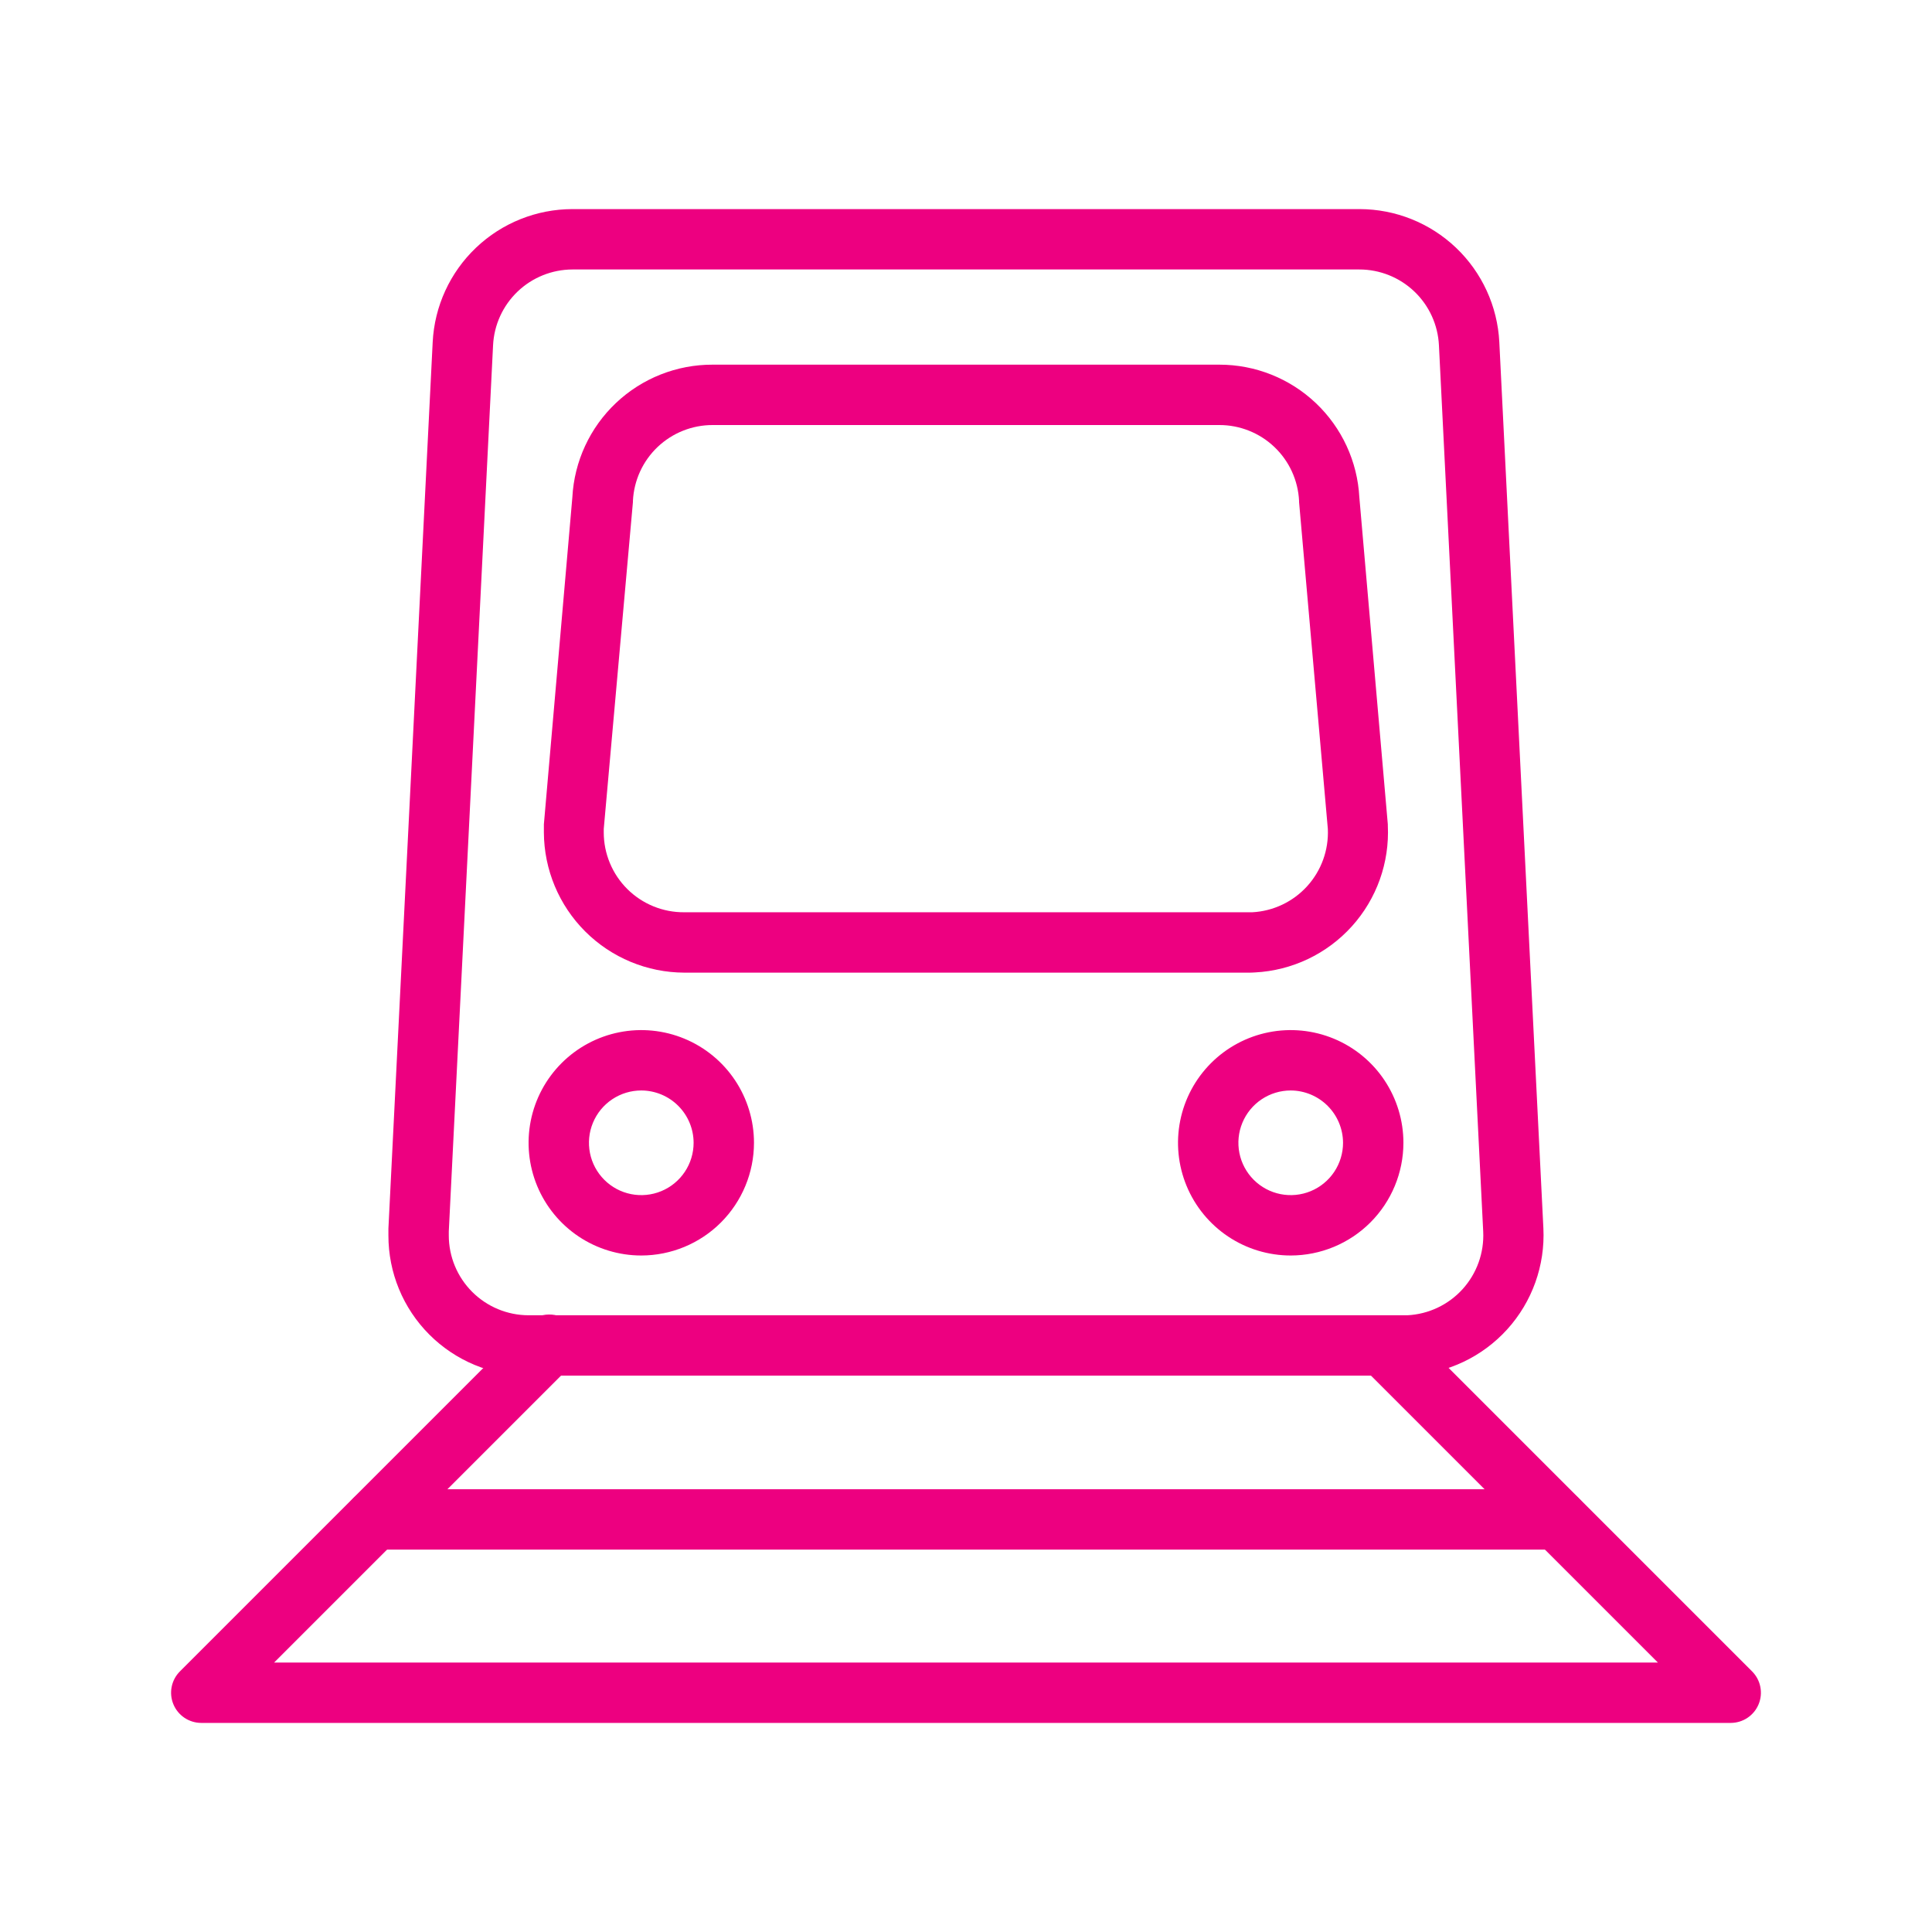
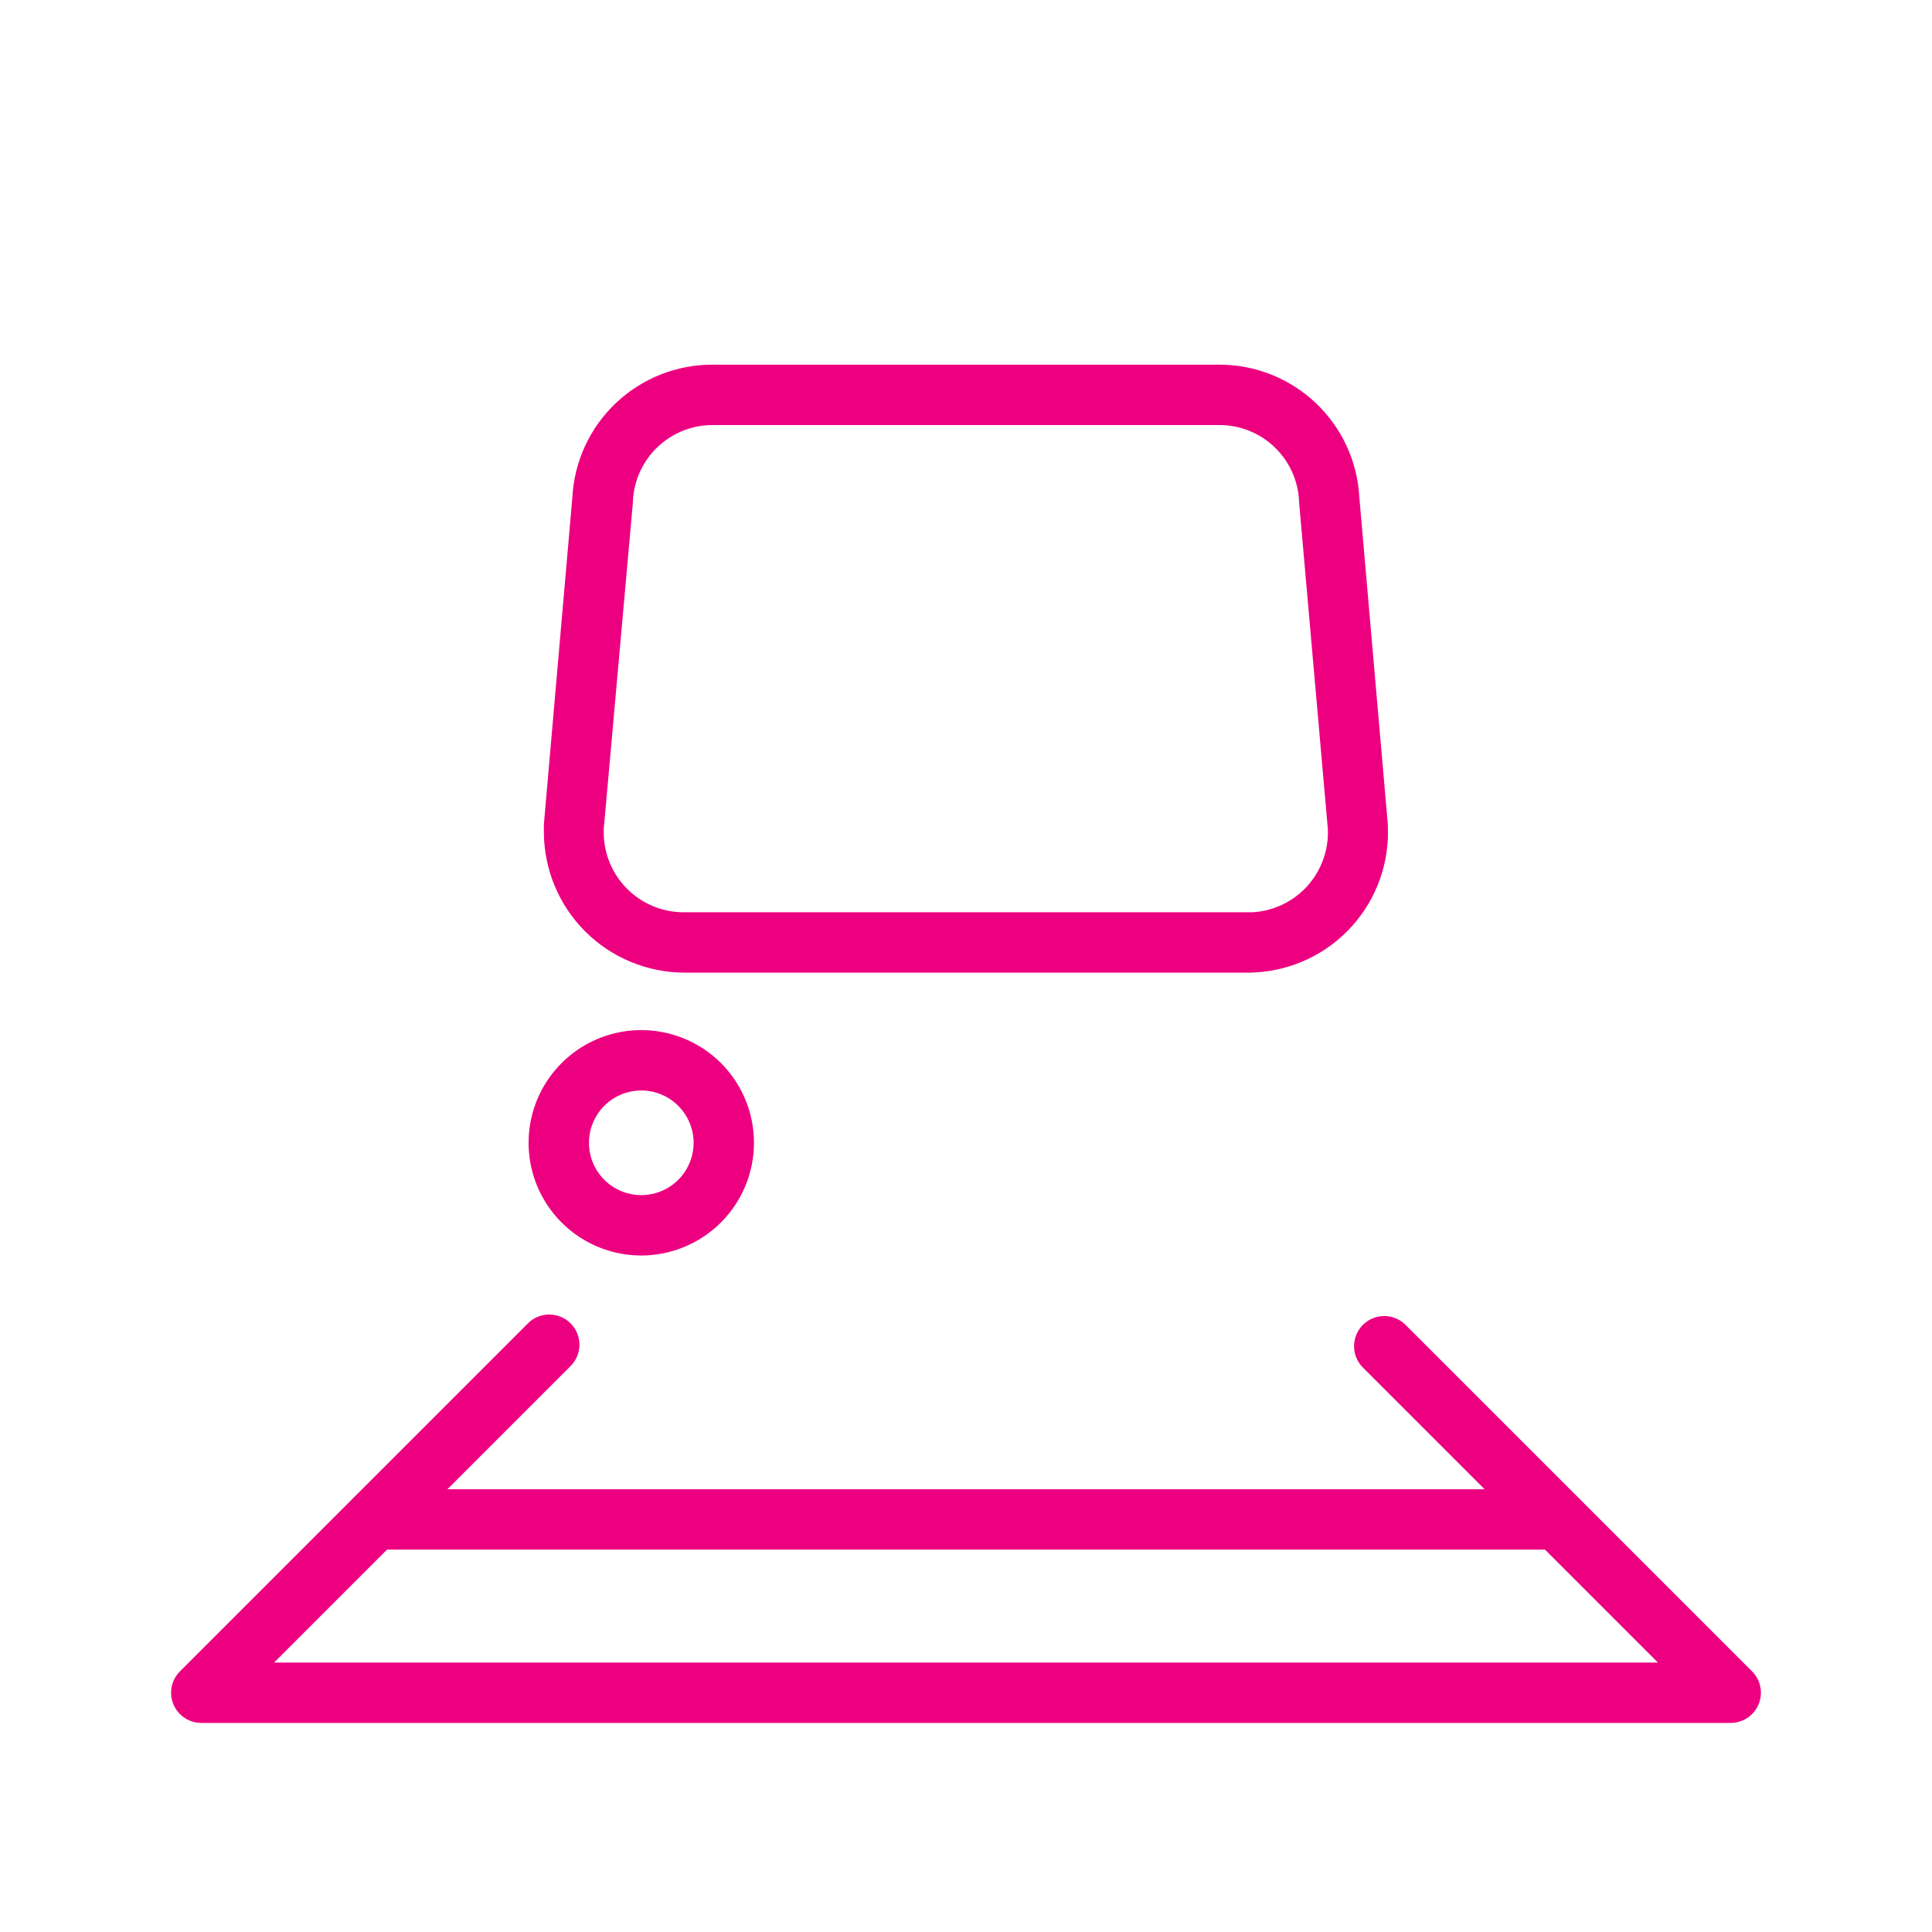
<svg xmlns="http://www.w3.org/2000/svg" width="192" height="192" viewBox="0 0 192 192" fill="none">
  <path d="M172 171.221H20C19.407 171.22 18.827 171.044 18.334 170.714C17.842 170.384 17.457 169.916 17.231 169.368C17.004 168.82 16.944 168.218 17.06 167.636C17.175 167.054 17.461 166.52 17.88 166.101L52.39 131.591C52.664 131.296 52.996 131.059 53.364 130.895C53.732 130.731 54.129 130.643 54.532 130.636C54.934 130.629 55.335 130.703 55.708 130.854C56.082 131.005 56.421 131.23 56.706 131.514C56.991 131.799 57.215 132.139 57.366 132.512C57.517 132.886 57.591 133.286 57.584 133.689C57.577 134.091 57.489 134.489 57.325 134.857C57.161 135.225 56.925 135.556 56.63 135.831L27.24 165.221H164.76L135.37 135.831C134.84 135.262 134.551 134.51 134.565 133.732C134.579 132.955 134.894 132.214 135.443 131.664C135.993 131.114 136.735 130.8 137.512 130.786C138.289 130.772 139.041 131.061 139.61 131.591L174.12 166.101C174.539 166.52 174.824 167.054 174.94 167.636C175.055 168.218 174.996 168.82 174.769 169.368C174.542 169.916 174.158 170.384 173.665 170.714C173.172 171.044 172.593 171.22 172 171.221Z" fill="#ED0080" />
-   <path d="M139.48 136.71H52.48C48.792 136.702 45.259 135.231 42.656 132.618C40.053 130.006 38.594 126.468 38.6 122.78C38.6 122.55 38.6 122.32 38.6 122.09L43 34C43.179 30.436 44.72 27.077 47.305 24.617C49.89 22.157 53.321 20.783 56.89 20.78H135.11C138.678 20.783 142.109 22.157 144.694 24.617C147.279 27.077 148.82 30.436 149 34L153.38 122.07C153.559 125.759 152.268 129.367 149.789 132.105C147.311 134.842 143.848 136.484 140.16 136.67L139.48 136.71ZM56.89 26.78C54.858 26.786 52.907 27.571 51.439 28.974C49.97 30.378 49.097 32.291 49 34.32L44.6 122.38V122.78C44.602 124.881 45.437 126.895 46.922 128.381C48.406 129.867 50.419 130.705 52.52 130.71H139.87C141.969 130.604 143.941 129.67 145.353 128.112C146.764 126.554 147.5 124.5 147.4 122.4L143 34.32C142.902 32.286 142.025 30.368 140.55 28.964C139.075 27.56 137.116 26.778 135.08 26.78H56.89Z" fill="#ED0080" />
  <path d="M124 96.66H68C64.307 96.647 60.77 95.176 58.157 92.567C55.544 89.958 54.068 86.422 54.05 82.73C54.05 82.5 54.05 82.27 54.05 82.04C54.045 82 54.045 81.96 54.05 81.92L56.88 49.42C57.069 45.855 58.622 42.498 61.217 40.045C63.811 37.592 67.249 36.23 70.82 36.24H121.18C124.745 36.238 128.175 37.603 130.763 40.056C133.352 42.508 134.9 45.86 135.09 49.42L137.92 81.92C137.925 81.957 137.925 81.994 137.92 82.03C138.102 85.717 136.815 89.326 134.34 92.064C131.866 94.803 128.406 96.449 124.72 96.64C124.49 96.66 124.25 96.66 124 96.66ZM60 82.38C60 82.5 60 82.62 60 82.73C60.001 83.777 60.209 84.814 60.613 85.78C61.016 86.746 61.606 87.623 62.35 88.36C63.093 89.097 63.975 89.679 64.945 90.074C65.915 90.469 66.953 90.668 68 90.66H124.45C126.538 90.549 128.499 89.618 129.905 88.069C131.311 86.521 132.049 84.48 131.96 82.39L129.1 49.89V49.77C128.999 47.738 128.121 45.822 126.646 44.42C125.172 43.019 123.214 42.238 121.18 42.24H70.82C68.785 42.238 66.827 43.019 65.353 44.42C63.878 45.822 63 47.738 62.9 49.77V49.89L60 82.38Z" fill="#ED0080" />
  <path d="M63.73 124.77C61.515 124.77 59.349 124.113 57.507 122.883C55.666 121.652 54.23 119.903 53.382 117.856C52.535 115.81 52.313 113.558 52.745 111.385C53.177 109.213 54.244 107.217 55.81 105.651C57.377 104.084 59.372 103.017 61.545 102.585C63.717 102.153 65.969 102.375 68.016 103.223C70.062 104.07 71.812 105.506 73.042 107.348C74.273 109.19 74.93 111.355 74.93 113.57C74.927 116.54 73.746 119.387 71.647 121.487C69.547 123.587 66.699 124.767 63.73 124.77ZM63.73 108.37C62.701 108.37 61.696 108.675 60.841 109.246C59.986 109.818 59.319 110.63 58.926 111.58C58.532 112.53 58.429 113.576 58.63 114.585C58.83 115.593 59.326 116.52 60.053 117.247C60.78 117.974 61.707 118.47 62.715 118.67C63.724 118.871 64.77 118.768 65.72 118.374C66.67 117.981 67.482 117.314 68.053 116.459C68.625 115.604 68.93 114.599 68.93 113.57C68.927 112.192 68.378 110.871 67.404 109.896C66.429 108.921 65.108 108.373 63.73 108.37Z" fill="#ED0080" />
-   <path d="M128.27 124.77C126.055 124.77 123.889 124.113 122.047 122.883C120.206 121.652 118.77 119.903 117.922 117.856C117.075 115.81 116.853 113.558 117.285 111.385C117.717 109.213 118.784 107.217 120.35 105.651C121.917 104.084 123.912 103.017 126.085 102.585C128.257 102.153 130.509 102.375 132.556 103.223C134.602 104.07 136.352 105.506 137.582 107.348C138.813 109.19 139.47 111.355 139.47 113.57C139.467 116.54 138.286 119.387 136.187 121.487C134.087 123.587 131.239 124.767 128.27 124.77ZM128.27 108.37C127.241 108.37 126.236 108.675 125.381 109.246C124.526 109.818 123.859 110.63 123.466 111.58C123.072 112.53 122.969 113.576 123.17 114.585C123.37 115.593 123.866 116.52 124.593 117.247C125.32 117.974 126.247 118.47 127.255 118.67C128.264 118.871 129.31 118.768 130.26 118.374C131.21 117.981 132.022 117.314 132.593 116.459C133.165 115.604 133.47 114.599 133.47 113.57C133.465 112.193 132.915 110.873 131.941 109.899C130.967 108.925 129.647 108.375 128.27 108.37Z" fill="#ED0080" />
  <path d="M154.75 154H37.25C36.454 154 35.691 153.684 35.129 153.121C34.566 152.559 34.25 151.796 34.25 151C34.25 150.204 34.566 149.441 35.129 148.879C35.691 148.316 36.454 148 37.25 148H154.75C155.546 148 156.309 148.316 156.871 148.879C157.434 149.441 157.75 150.204 157.75 151C157.75 151.796 157.434 152.559 156.871 153.121C156.309 153.684 155.546 154 154.75 154Z" fill="#ED0080" />
</svg>